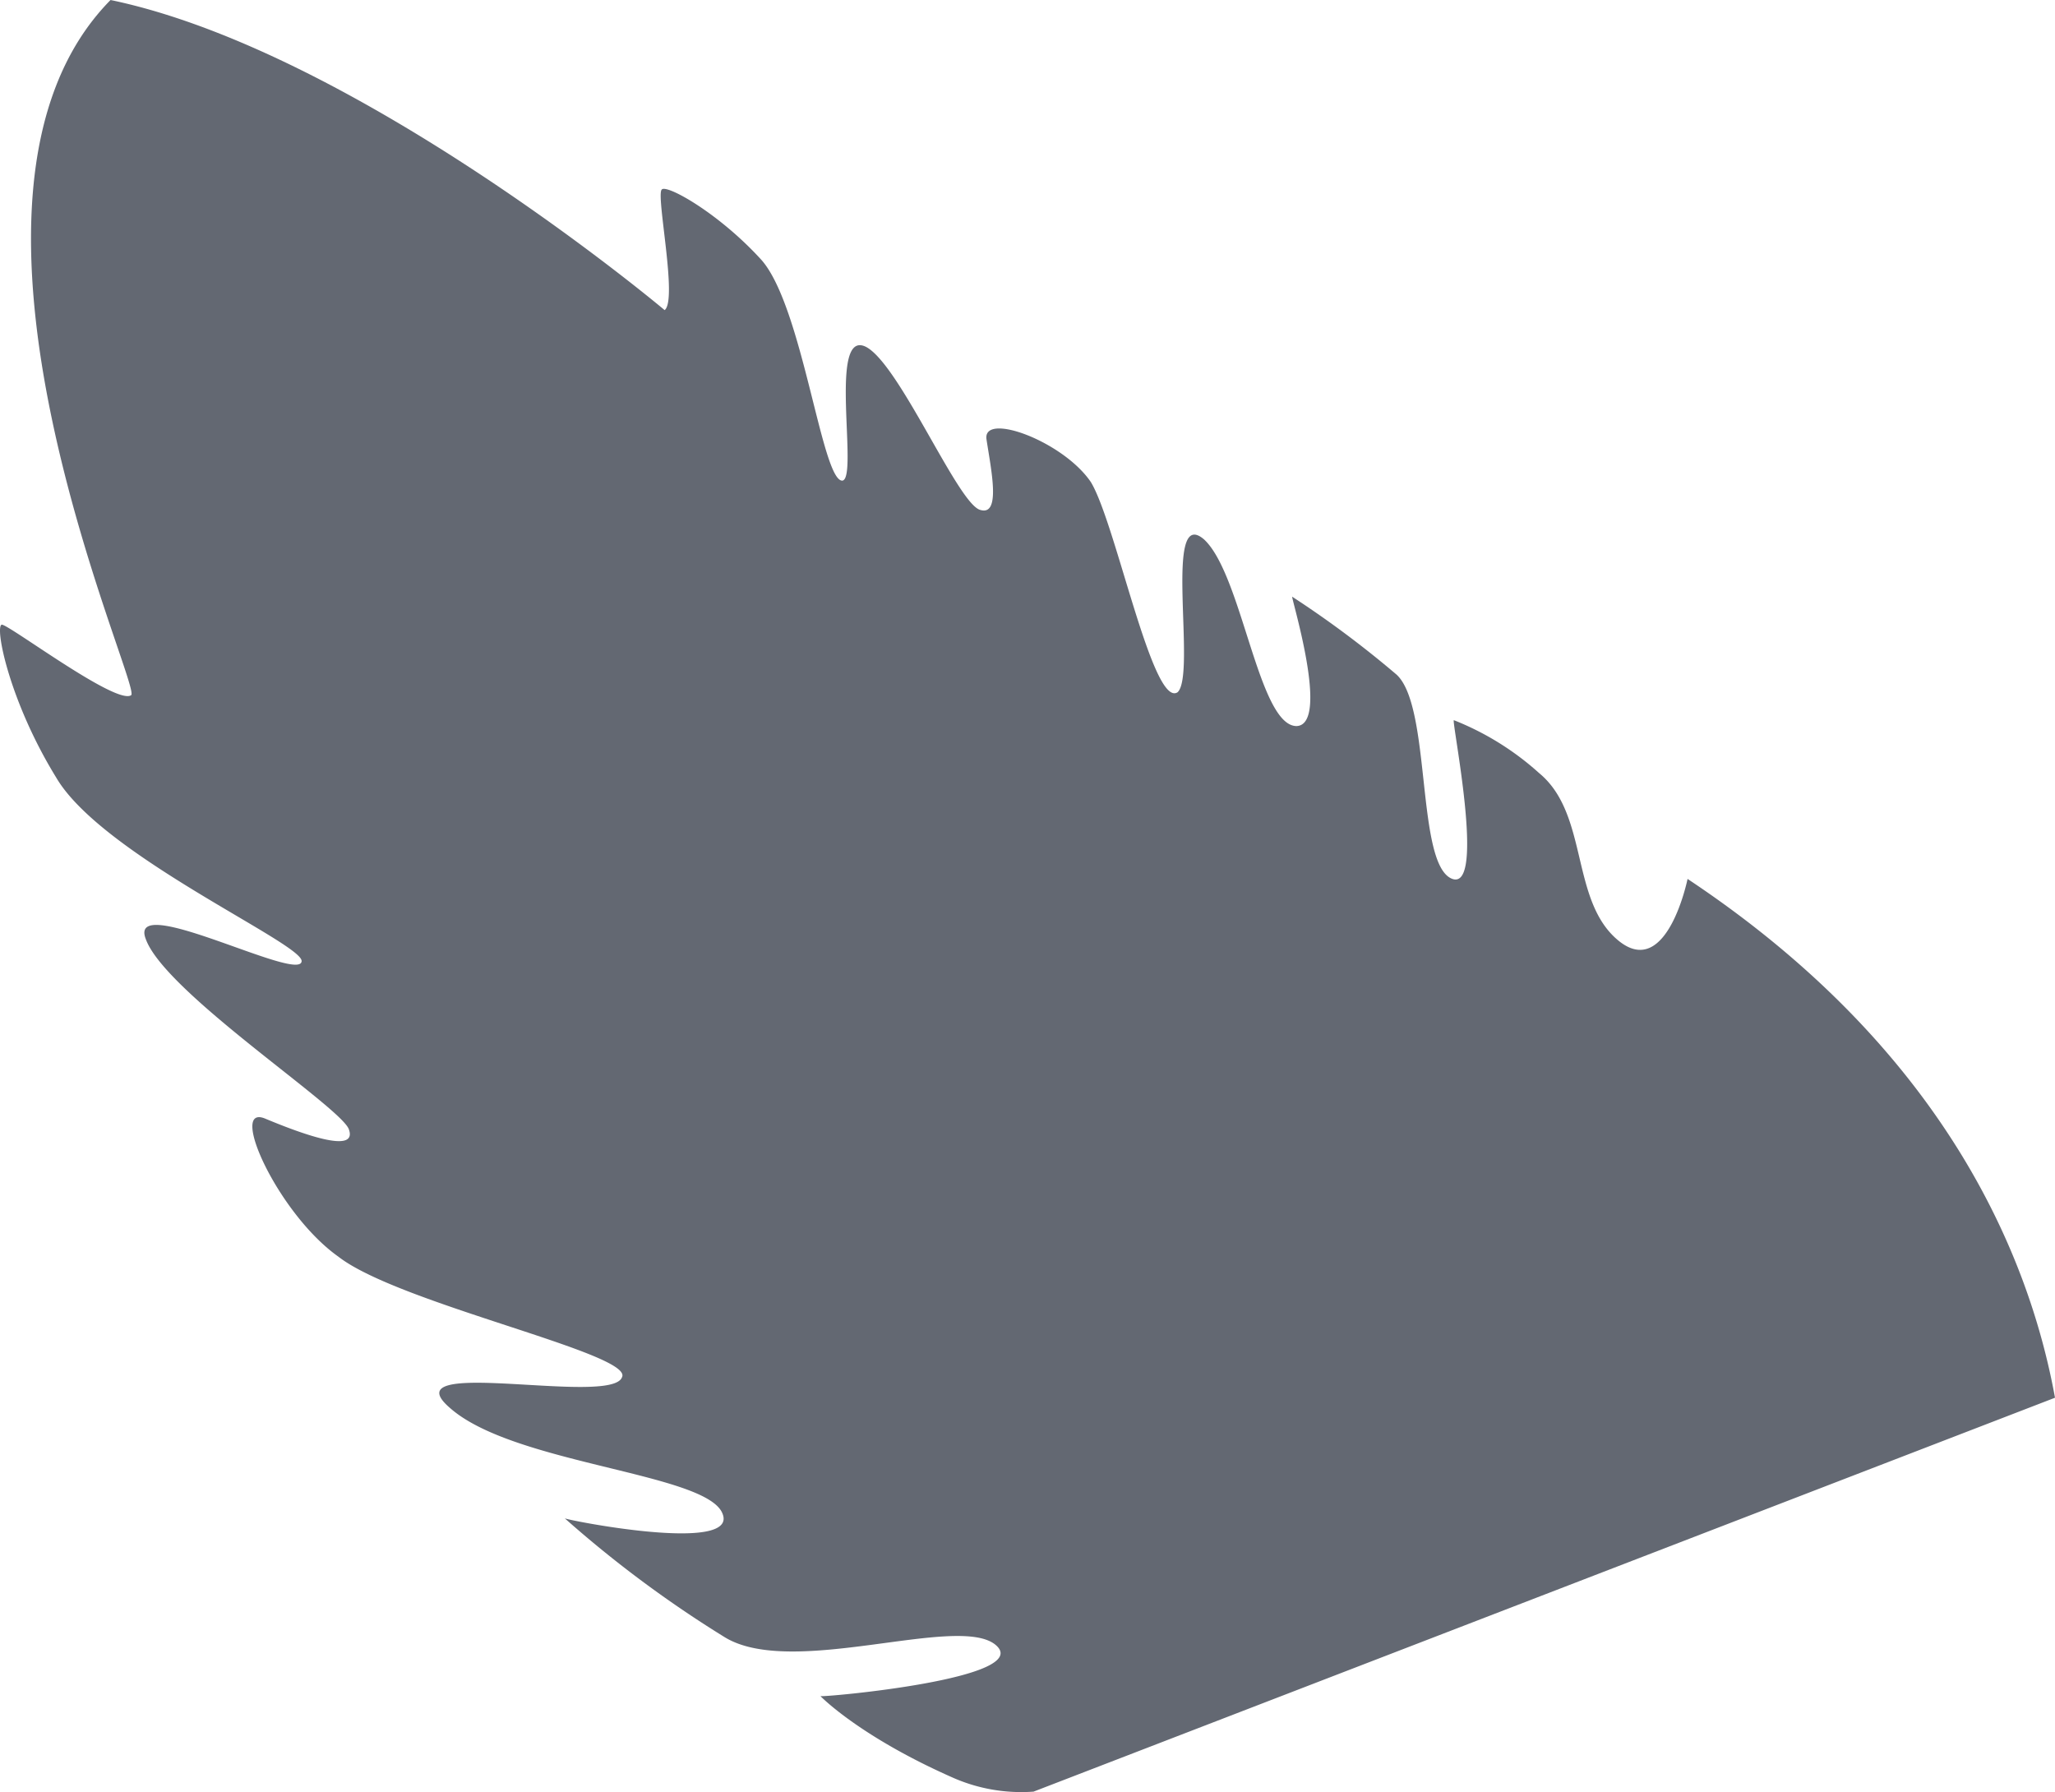
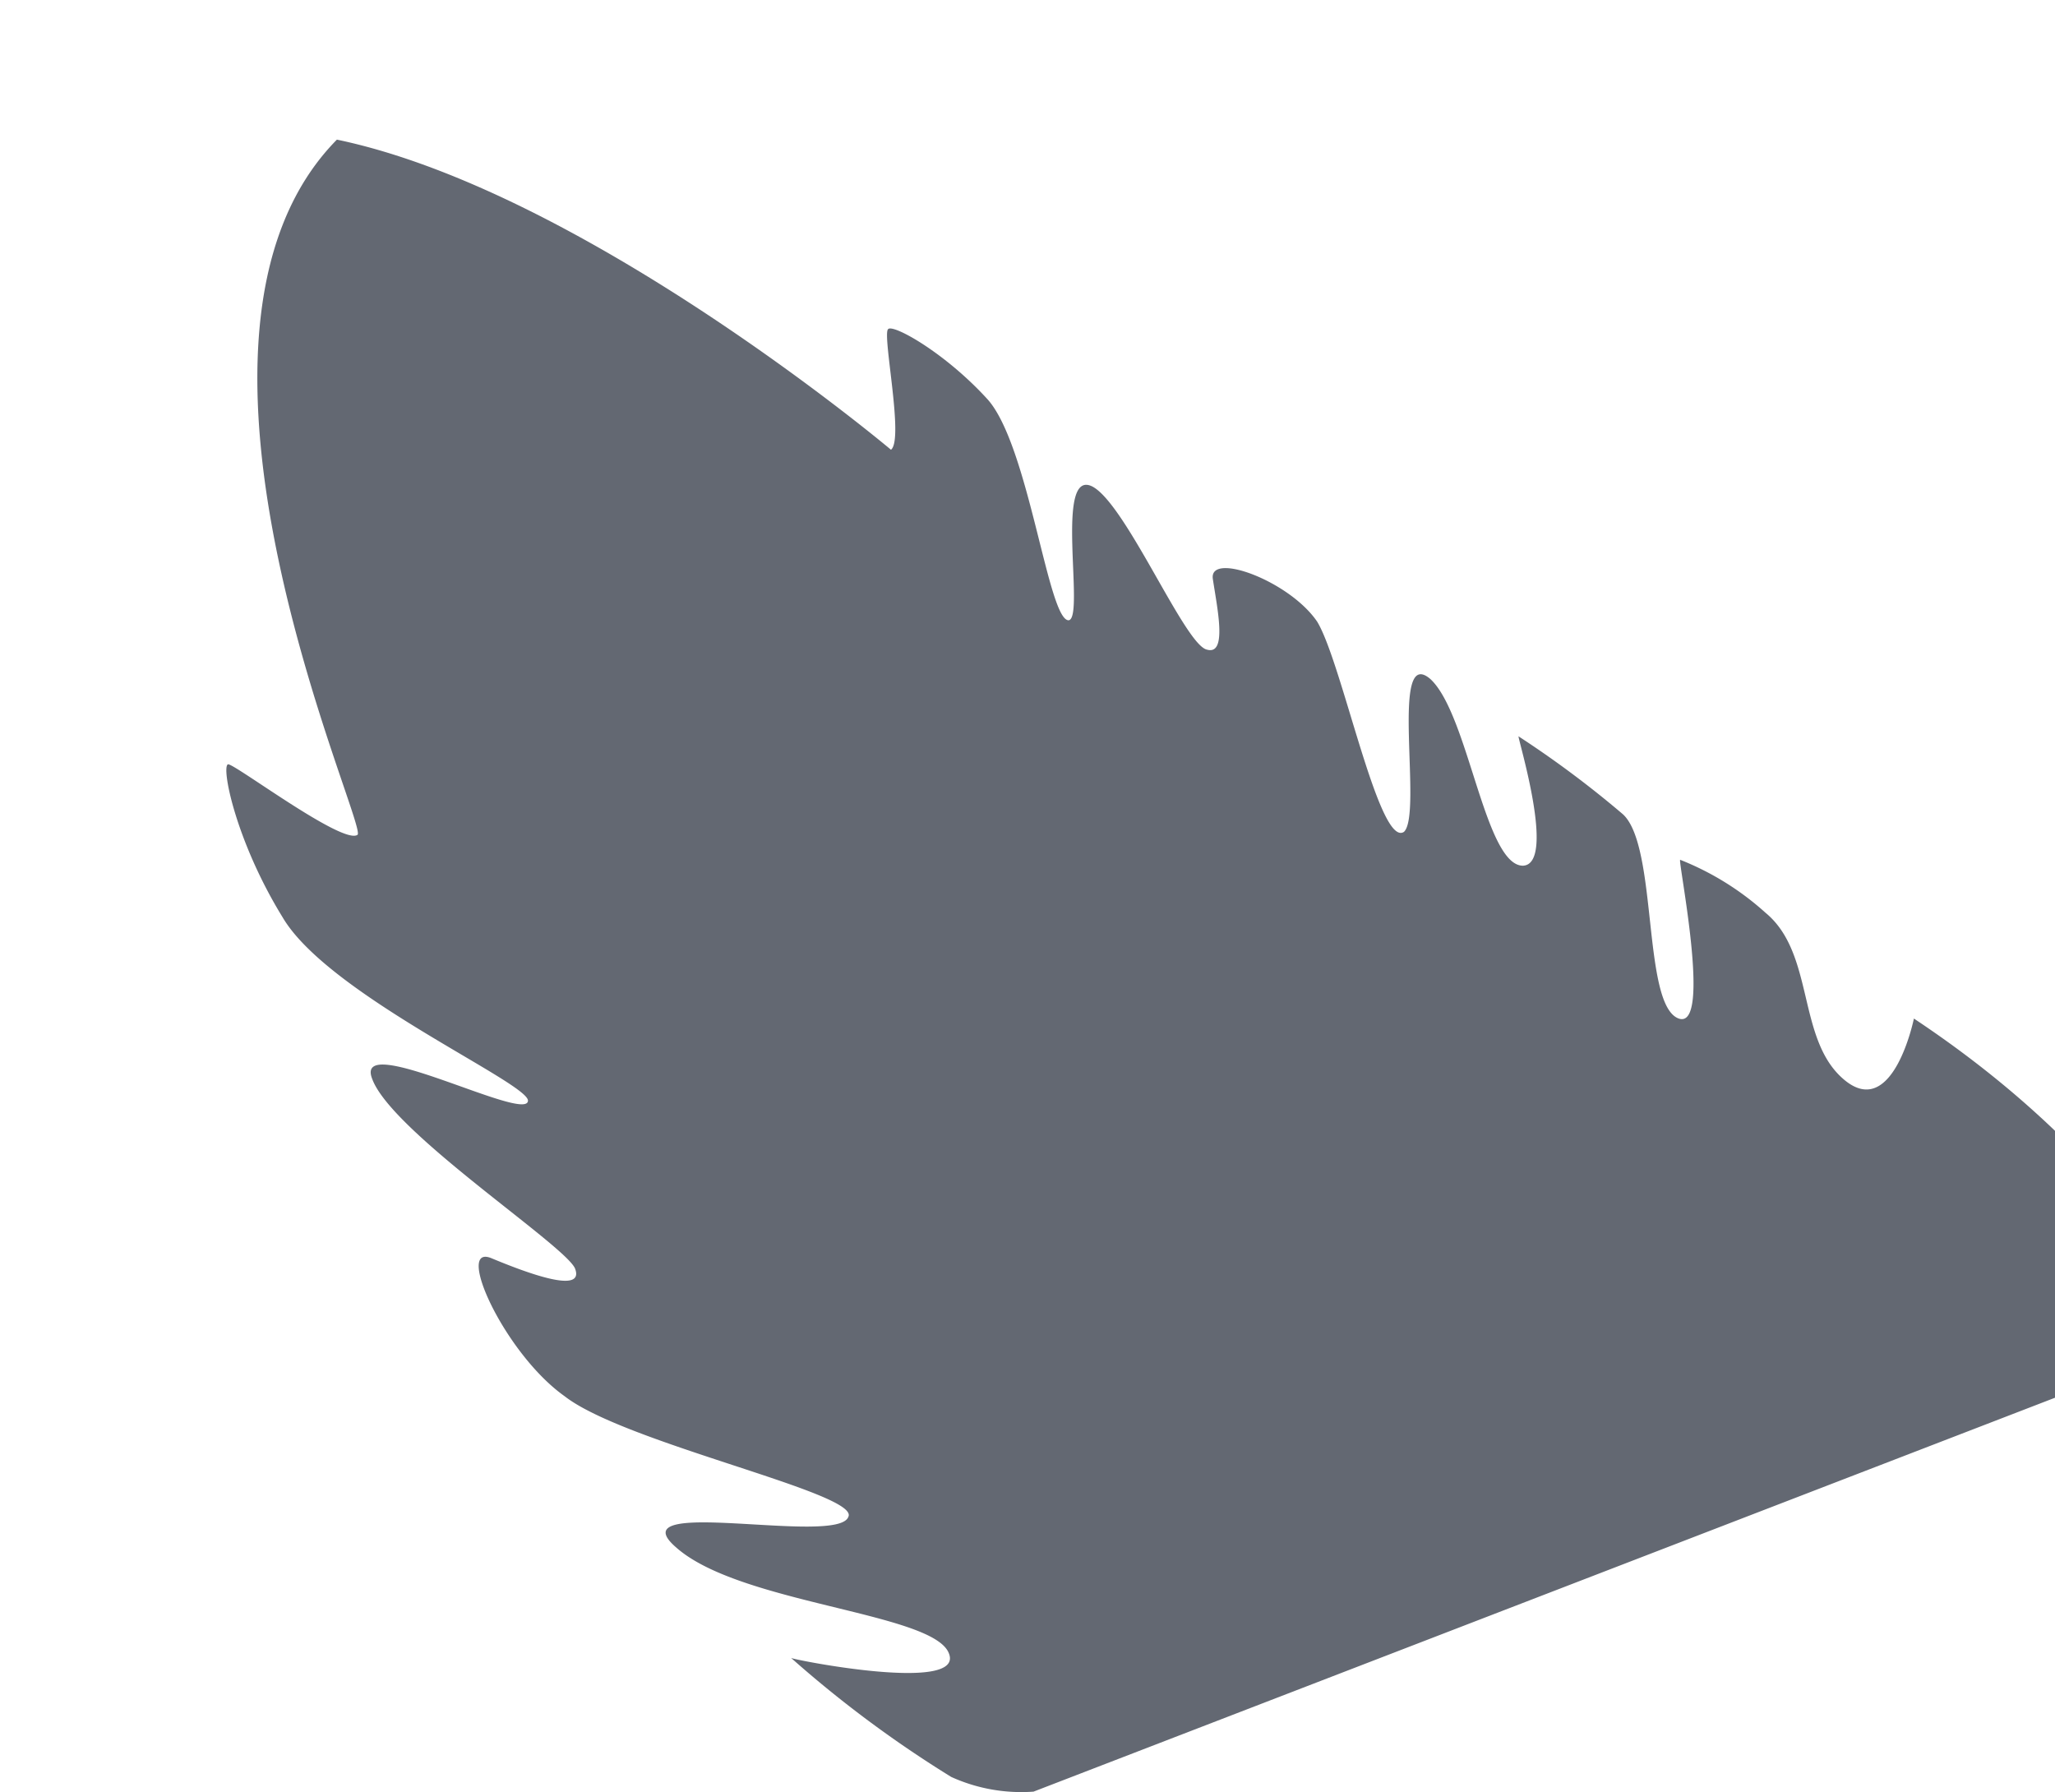
<svg xmlns="http://www.w3.org/2000/svg" width="139.822" height="121.93">
  <g id="fleur3-sol1" transform="translate(-46.478 -261.7)">
-     <path id="Tracé_29" fill="#636872" fill-rule="evenodd" d="M186.3 356.8l-69.5 26.8a11.524 11.524 0 01-5.6-1c-6.3-2.8-8.9-5.5-8.9-5.5.1.1 14.7-1.2 11.9-3.5-2.6-2.1-13.8 2.3-18.4-.5a78.535 78.535 0 01-10.9-8.1c0 .1 12.1 2.5 10.7-.4-1.3-2.7-14.2-3.3-18.5-7.1-4.2-3.6 11-.1 11.7-2.1.8-1.6-15.2-5-19.3-8.2-4.1-2.9-7.5-10.4-5-9.4 2.4 1 6.4 2.5 5.7.7-.7-1.6-12.5-9.3-13.8-12.9-1.3-3.3 10.5 3 10.6 1.5.1-1.2-13.6-7.2-16.7-12.5-3.2-5.2-4.2-10.3-3.7-10.4.5 0 7.8 5.5 8.8 4.8.8-.5-14.7-33.8-1.4-47.3 16.8 3.5 37.7 21.1 37.7 21.1.9-.7-.6-7.8-.2-8.2.3-.4 3.9 1.6 6.8 4.8 2.8 3.2 4.1 15.1 5.5 15 1.1-.2-1-10.4 1.6-9.1 2.3 1.2 6.3 10.8 7.8 11.1 1.4.4.7-2.8.4-4.8-.3-1.9 5.2.1 7.1 2.9 1.7 2.8 4.2 15.4 5.9 14.3 1.3-1.2-1-12.8 1.8-10.4 2.6 2.4 3.7 12.7 6.3 12.7 2.3-.1-.4-8.8-.3-8.8a69.041 69.041 0 017.1 5.3c2.4 2.2 1.3 13 3.8 13.9 2.3.8-.1-10.9.1-10.8a19.167 19.167 0 015.8 3.6c3.4 2.8 2.1 8.7 5.4 11.4s4.7-4.2 4.7-4.2c17.3 11.5 23.2 25.4 25 35.3z" data-name="Tracé 29" />
+     <path id="Tracé_29" fill="#636872" fill-rule="evenodd" d="M186.3 356.8l-69.5 26.8a11.524 11.524 0 01-5.6-1a78.535 78.535 0 01-10.9-8.1c0 .1 12.1 2.5 10.7-.4-1.3-2.7-14.2-3.3-18.5-7.1-4.2-3.6 11-.1 11.7-2.1.8-1.6-15.2-5-19.3-8.2-4.1-2.9-7.5-10.4-5-9.4 2.4 1 6.4 2.5 5.7.7-.7-1.6-12.5-9.3-13.8-12.9-1.3-3.3 10.5 3 10.6 1.5.1-1.2-13.6-7.2-16.7-12.5-3.2-5.2-4.2-10.3-3.7-10.4.5 0 7.8 5.5 8.8 4.8.8-.5-14.7-33.8-1.4-47.3 16.8 3.5 37.7 21.1 37.7 21.1.9-.7-.6-7.8-.2-8.2.3-.4 3.9 1.6 6.8 4.8 2.8 3.2 4.1 15.1 5.5 15 1.1-.2-1-10.4 1.6-9.1 2.3 1.2 6.3 10.8 7.8 11.1 1.4.4.7-2.8.4-4.8-.3-1.9 5.2.1 7.1 2.9 1.7 2.8 4.2 15.4 5.9 14.3 1.3-1.2-1-12.8 1.8-10.4 2.6 2.4 3.7 12.7 6.3 12.7 2.3-.1-.4-8.8-.3-8.8a69.041 69.041 0 017.1 5.3c2.4 2.2 1.3 13 3.8 13.9 2.3.8-.1-10.9.1-10.8a19.167 19.167 0 015.8 3.6c3.4 2.8 2.1 8.7 5.4 11.4s4.7-4.2 4.7-4.2c17.3 11.5 23.2 25.4 25 35.3z" data-name="Tracé 29" />
  </g>
</svg>